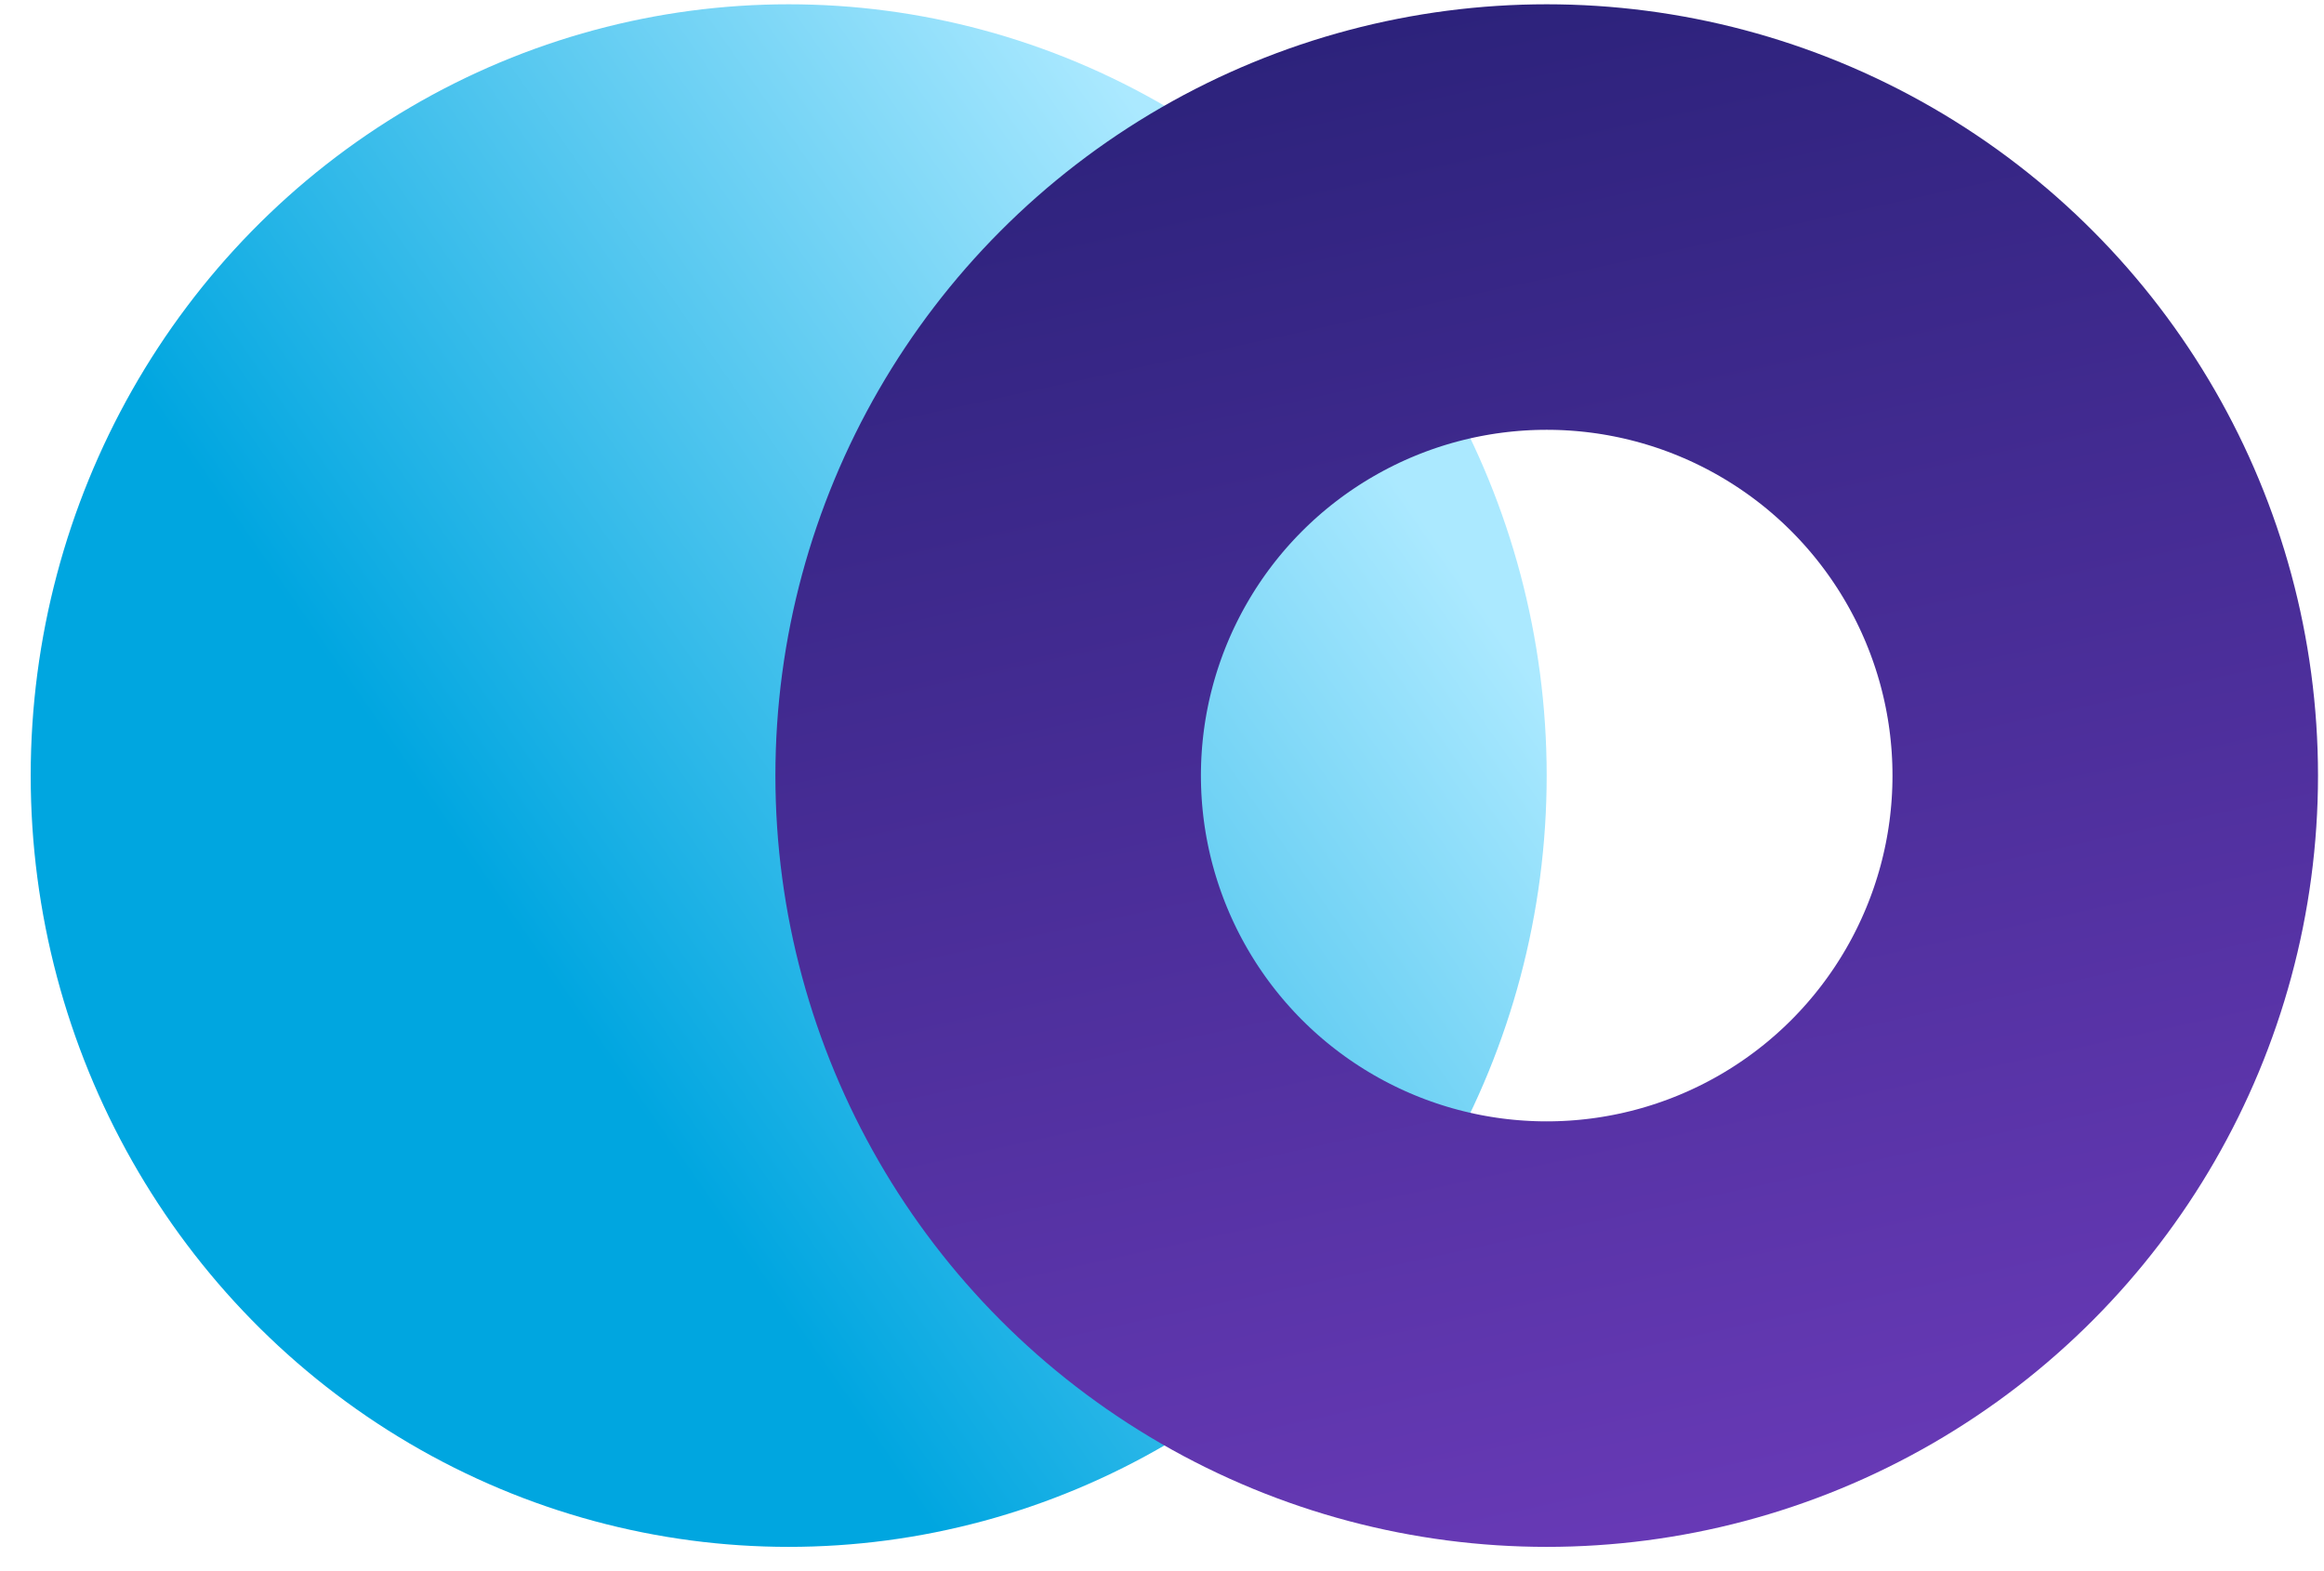
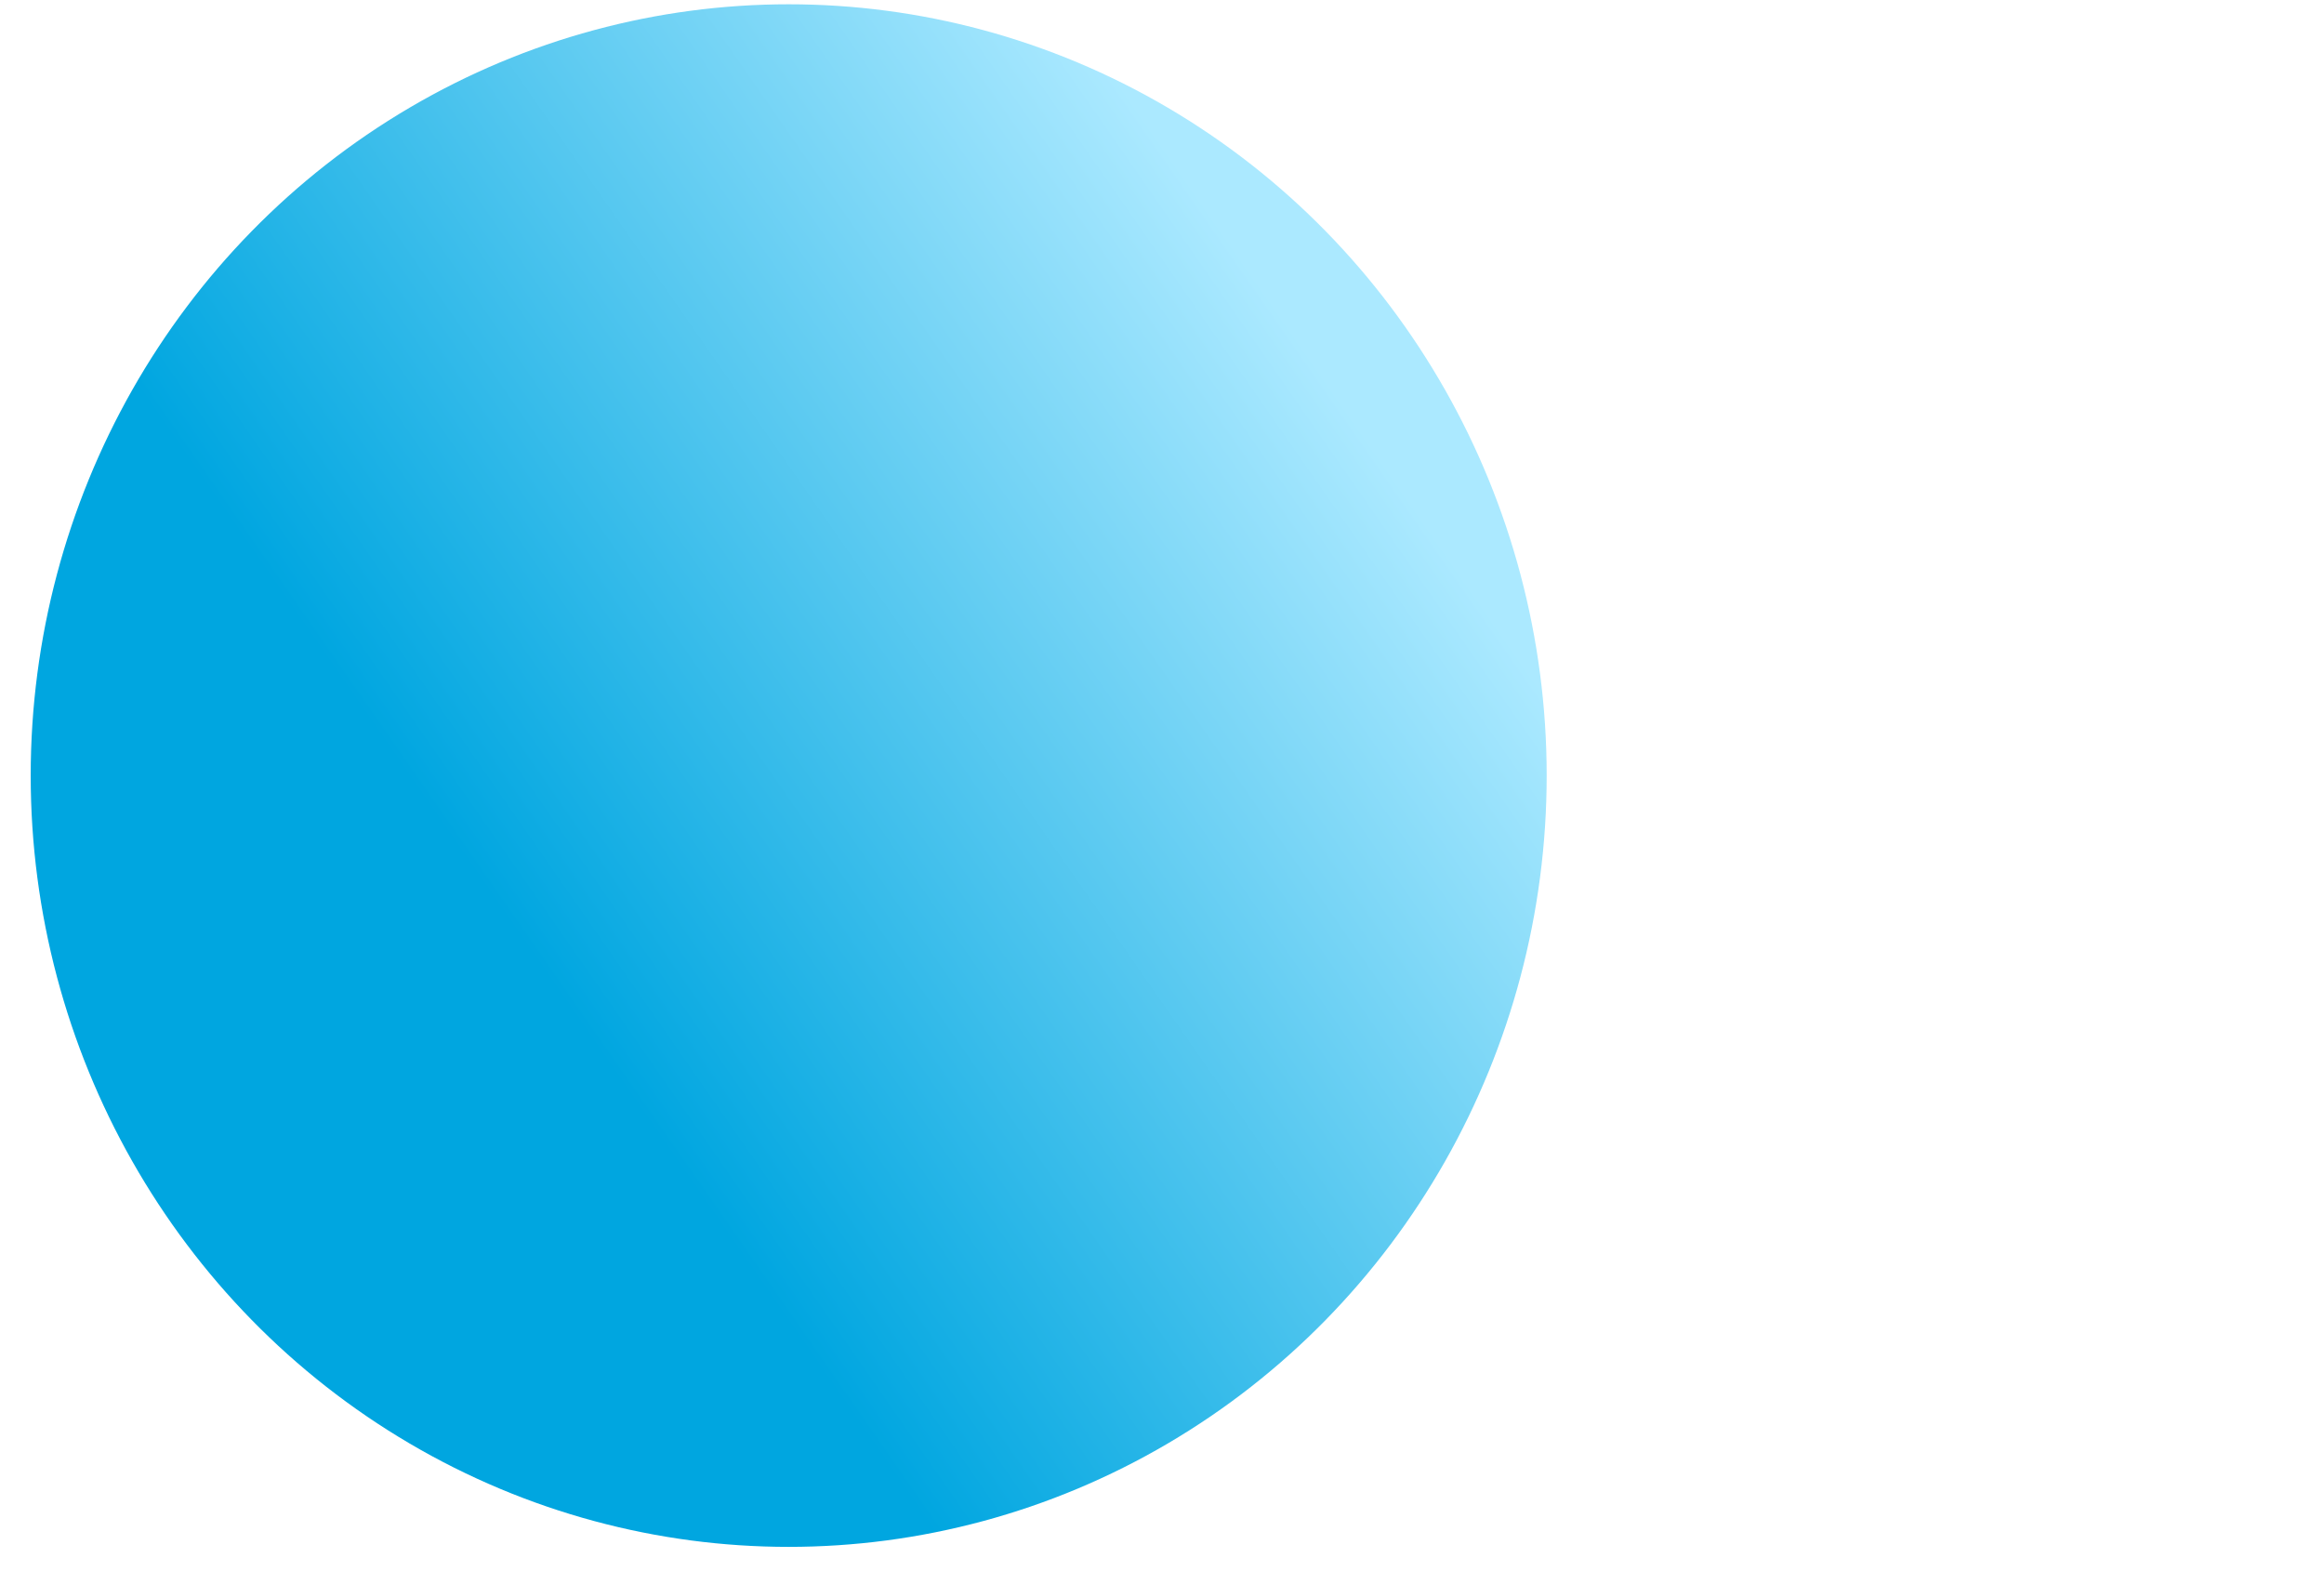
<svg xmlns="http://www.w3.org/2000/svg" width="71" height="48" viewBox="0 0 71 48" fill="none">
  <g style="mix-blend-mode:multiply">
    <ellipse cx="24.095" cy="23.695" rx="23.157" ry="23.564" fill="url(#paint0_linear_231_3524)" />
  </g>
  <g style="mix-blend-mode:multiply">
-     <circle cx="47.253" cy="23.695" r="17.064" stroke="url(#paint1_linear_231_3524)" stroke-width="13" />
-   </g>
+     </g>
  <defs>
    <linearGradient id="paint0_linear_231_3524" x1="18.127" y1="31.873" x2="42.717" y2="14.77" gradientUnits="userSpaceOnUse">
      <stop stop-color="#00A6E0" />
      <stop offset="1" stop-color="#ABE9FF" />
    </linearGradient>
    <linearGradient id="paint1_linear_231_3524" x1="23.689" y1="0.131" x2="39.735" y2="73.621" gradientUnits="userSpaceOnUse">
      <stop stop-color="#272076" />
      <stop offset="1" stop-color="#8545D3" />
    </linearGradient>
  </defs>
</svg>